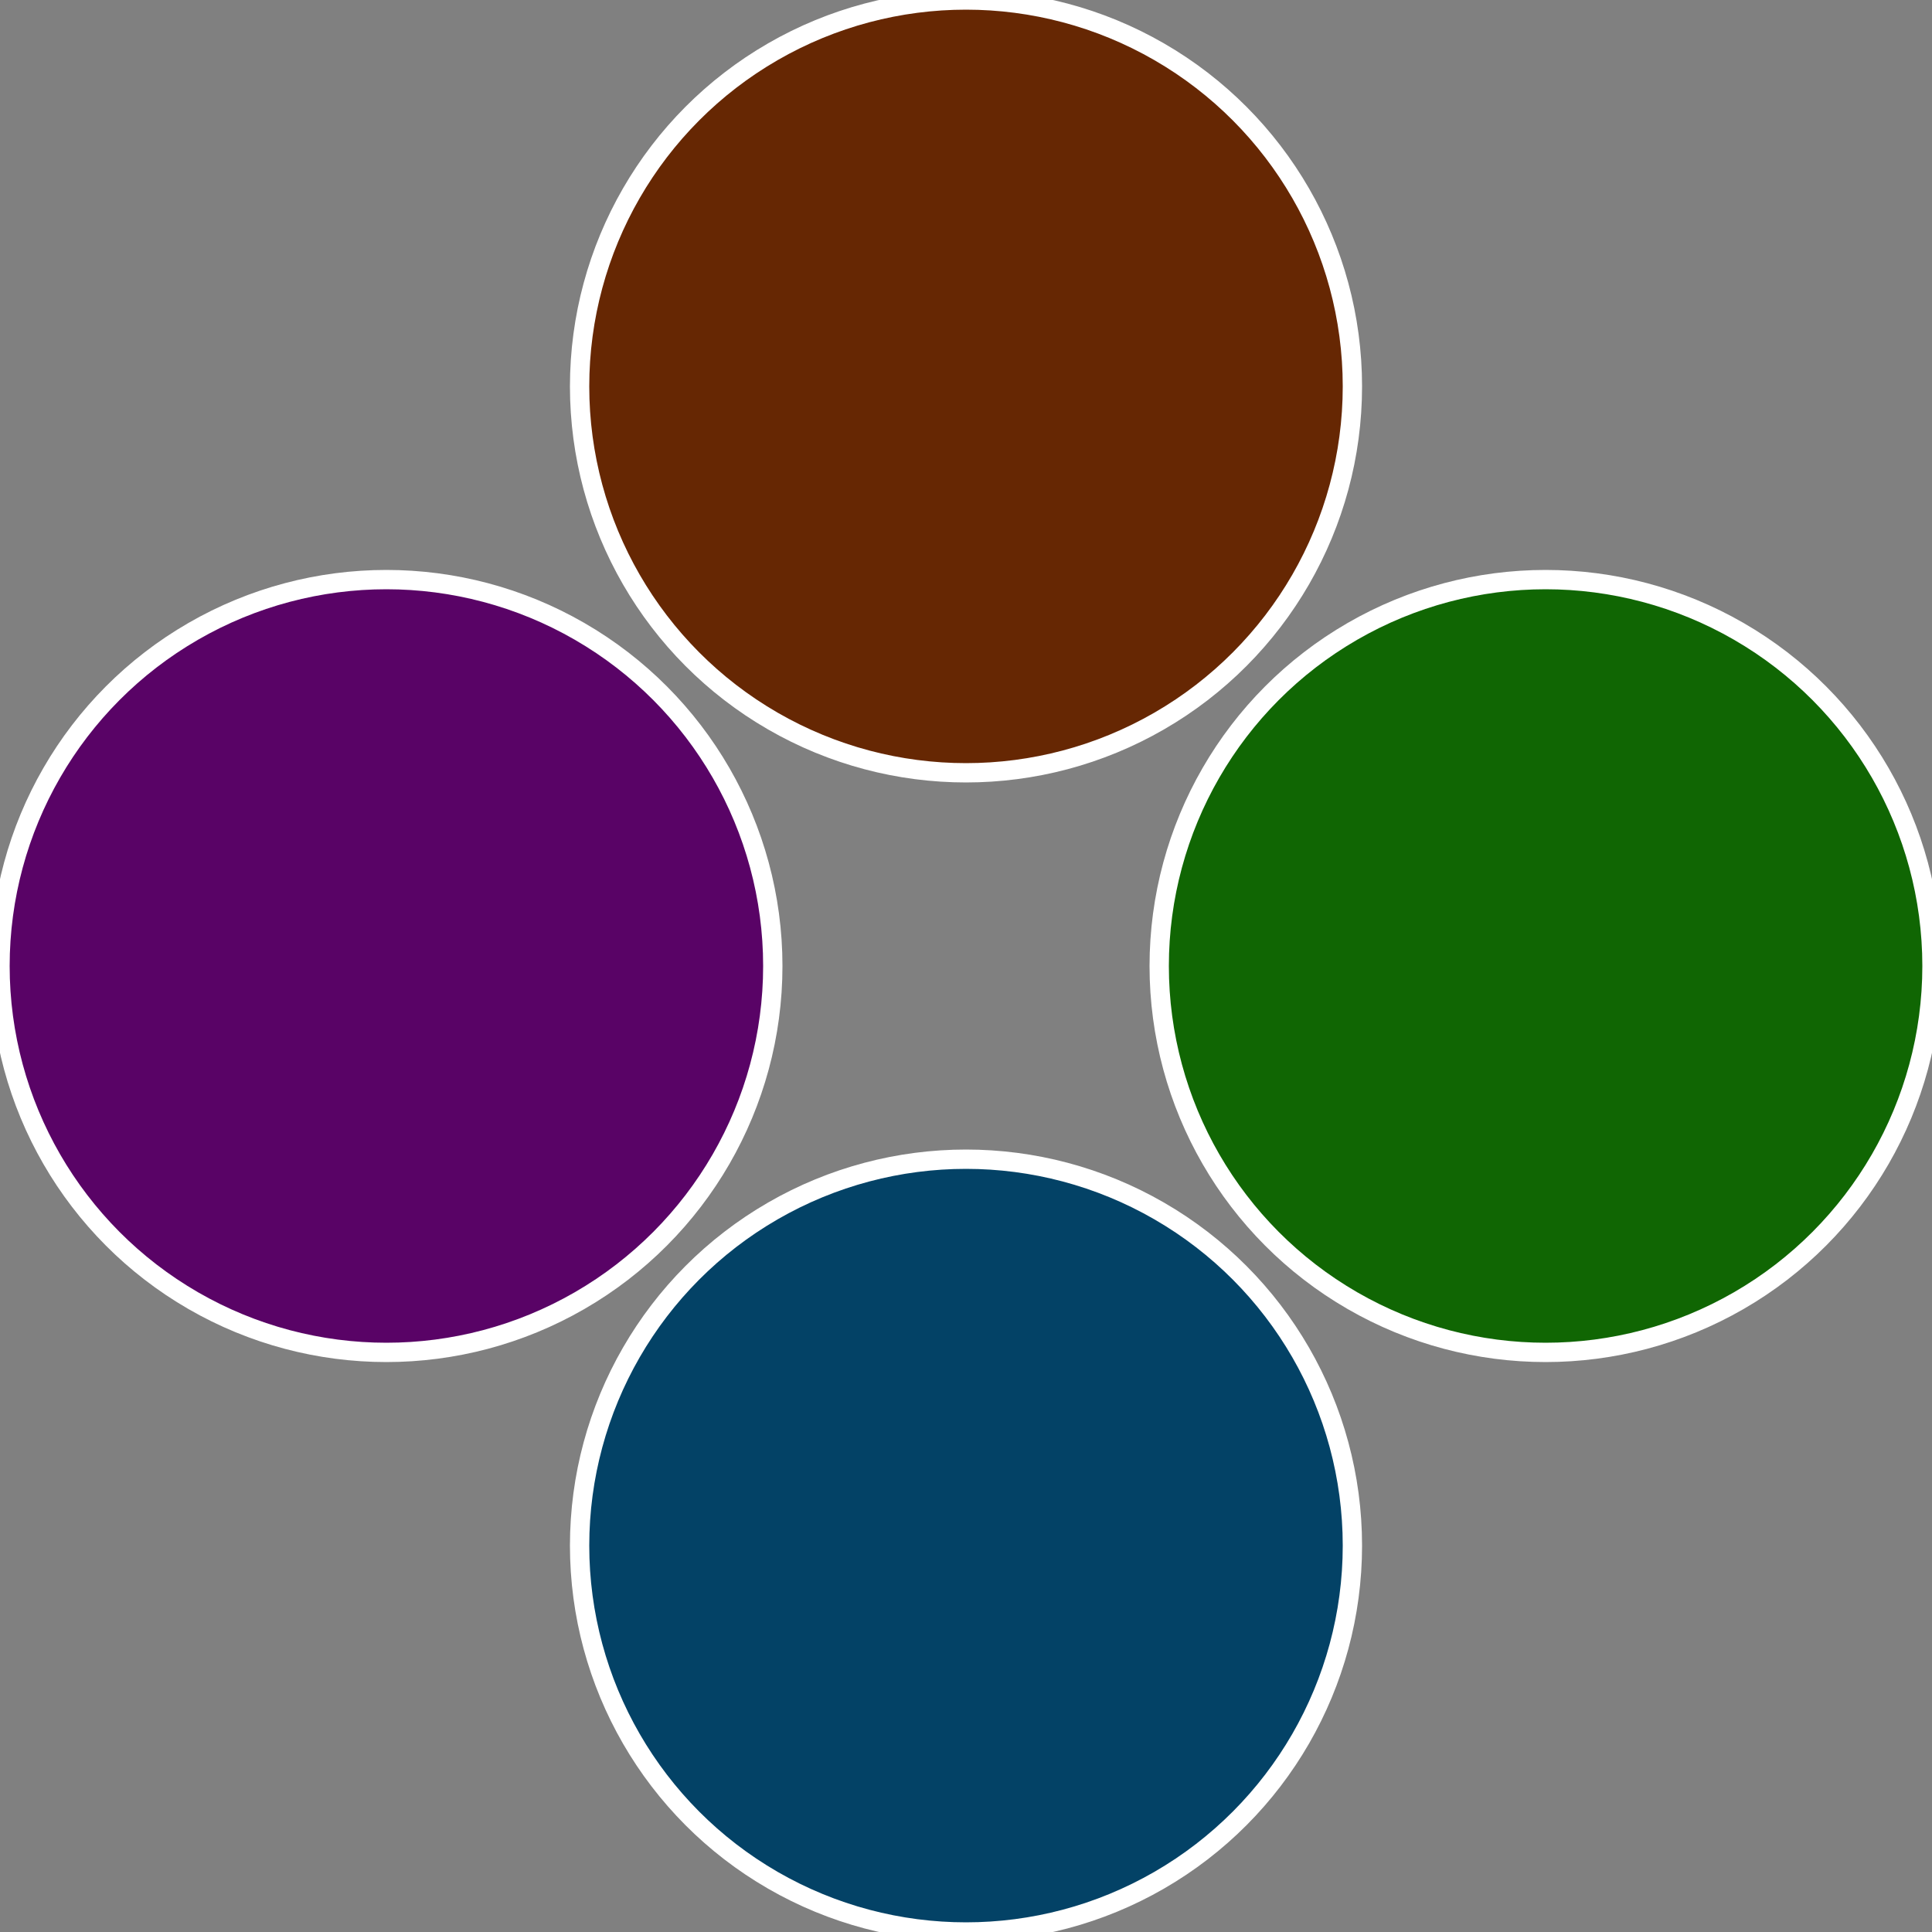
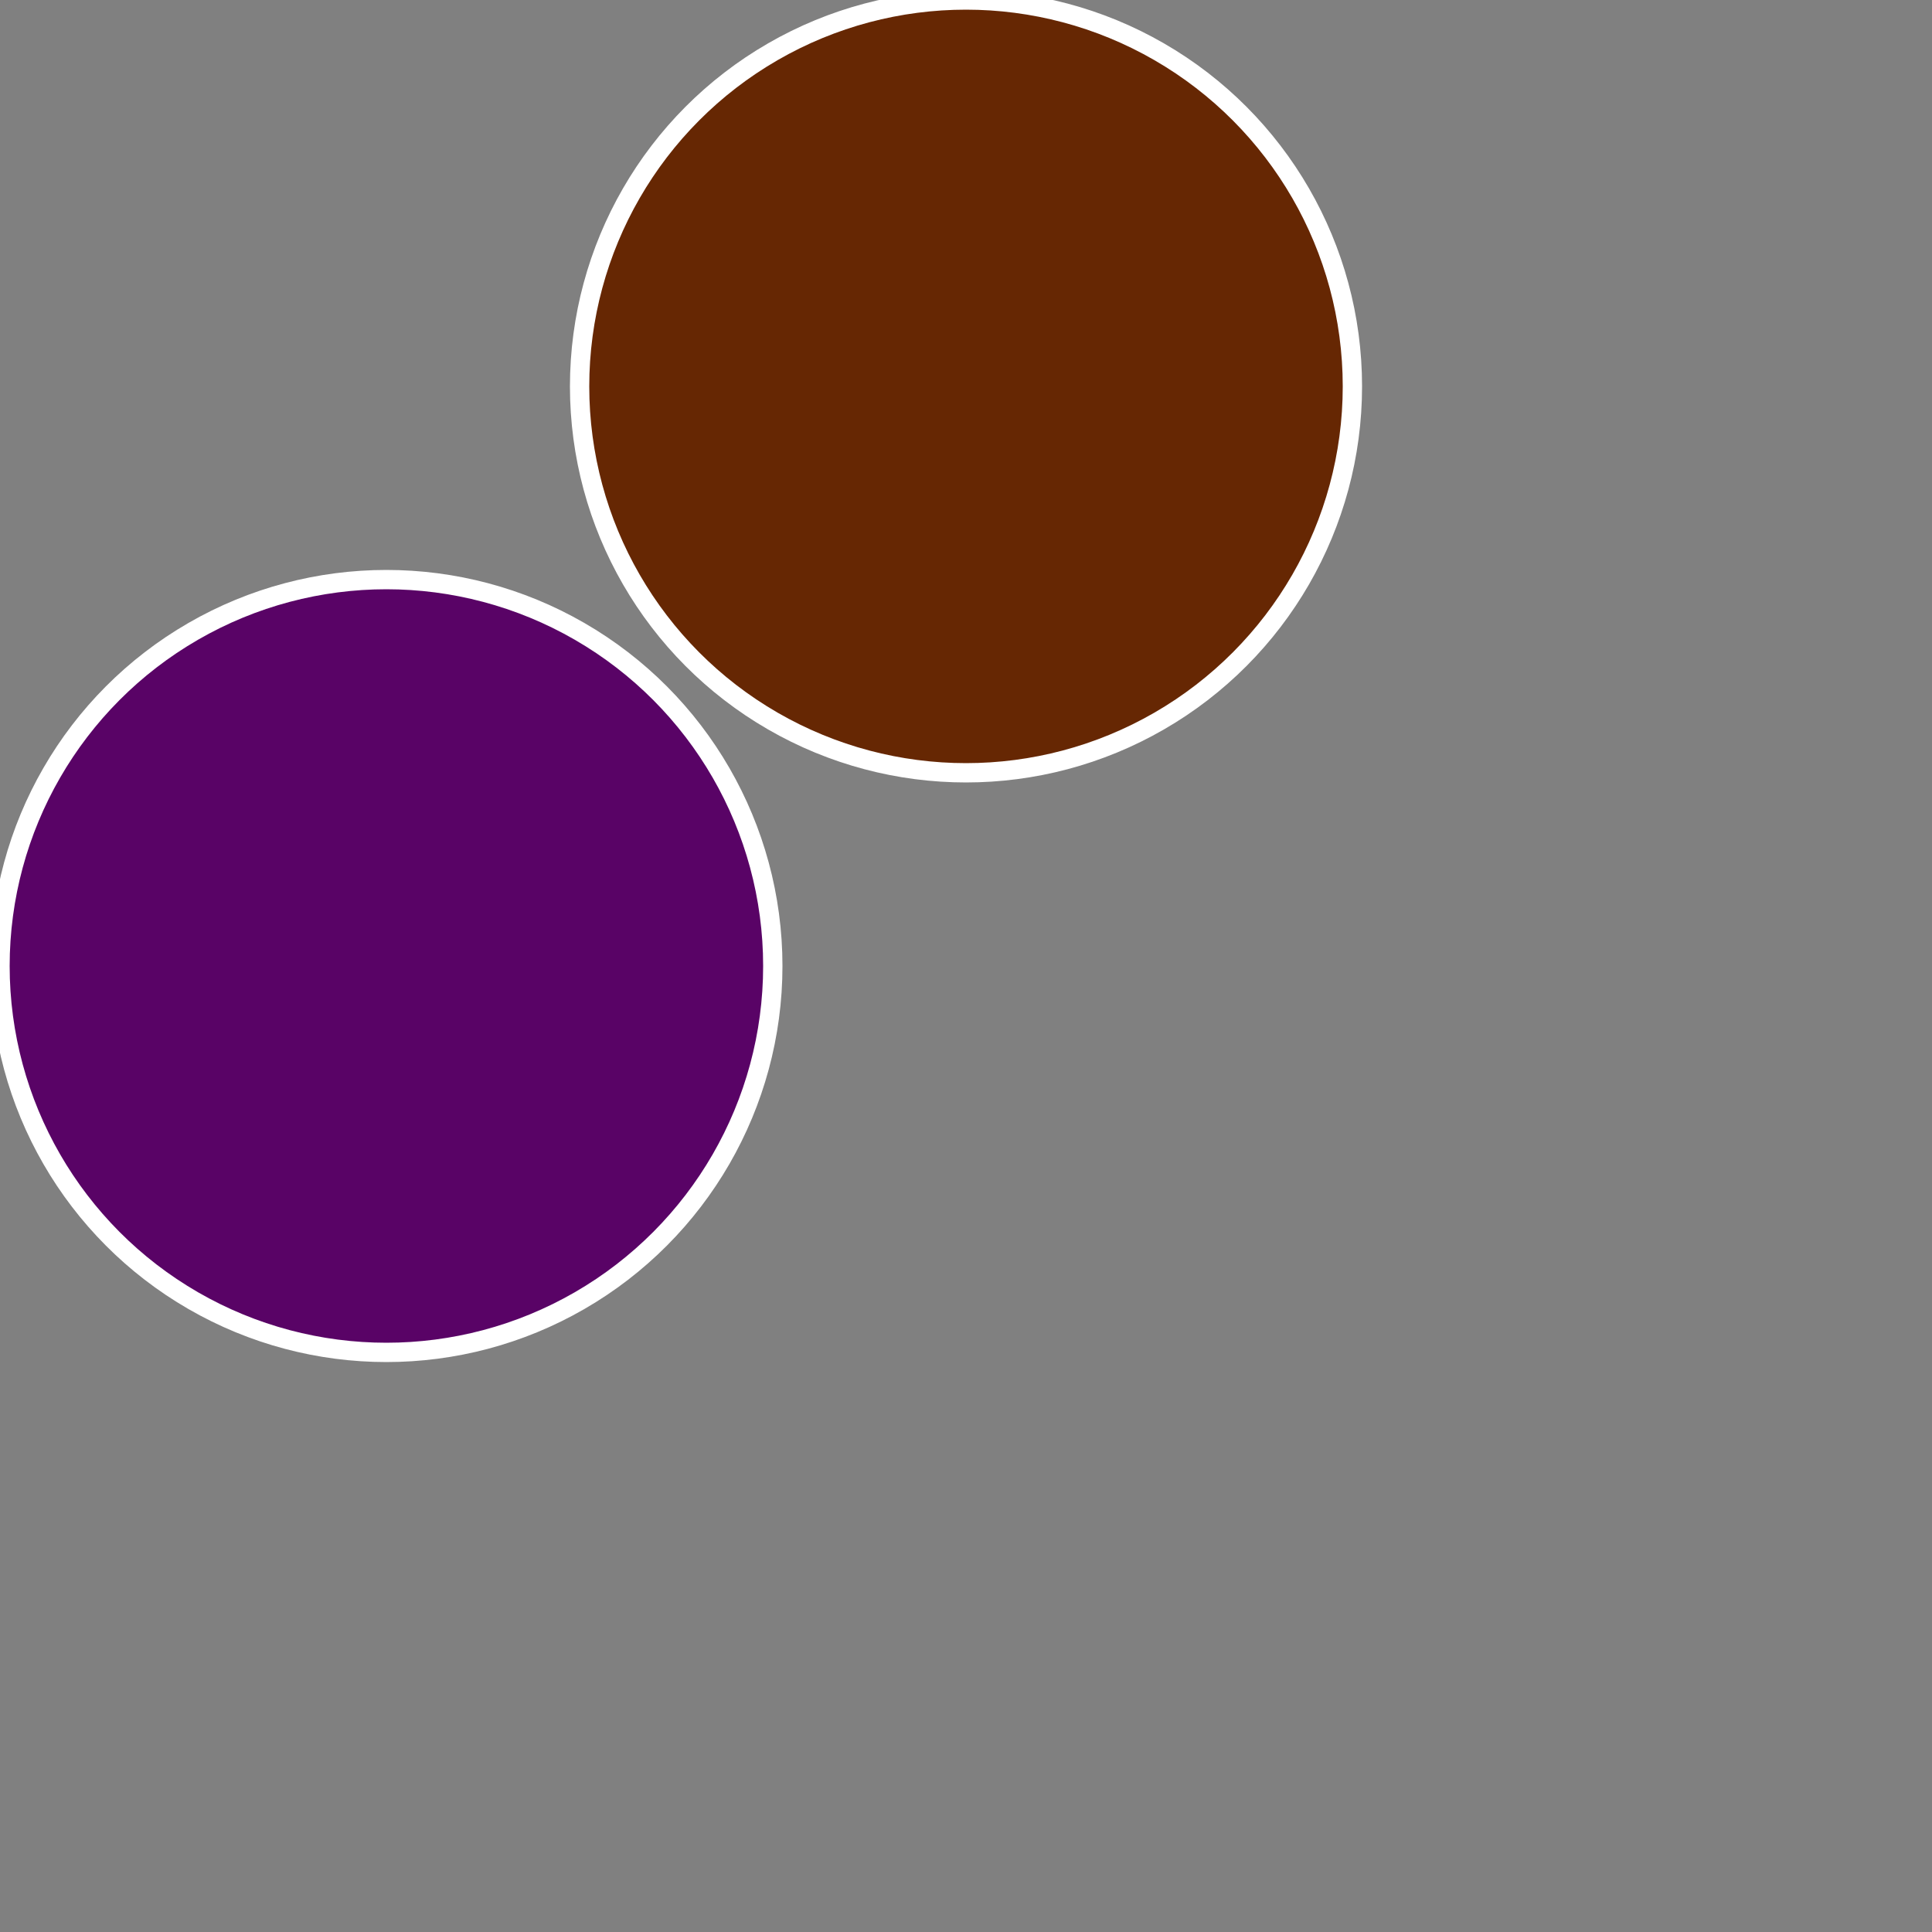
<svg xmlns="http://www.w3.org/2000/svg" width="500" height="500" viewBox="-1 -1 2 2">
  <rect x="-1" y="-1" width="2" height="2" fill="#808080" stroke="none" />
-   <circle cx="0.6" cy="0" r="0.4" fill="#106603" stroke="#fff" stroke-width="1%" />
-   <circle cx="3.6739403974421E-17" cy="0.6" r="0.4" fill="#034266" stroke="#fff" stroke-width="1%" />
  <circle cx="-0.6" cy="7.3478807948841E-17" r="0.4" fill="#590366" stroke="#fff" stroke-width="1%" />
  <circle cx="-1.1021821192326E-16" cy="-0.6" r="0.4" fill="#662703" stroke="#fff" stroke-width="1%" />
</svg>